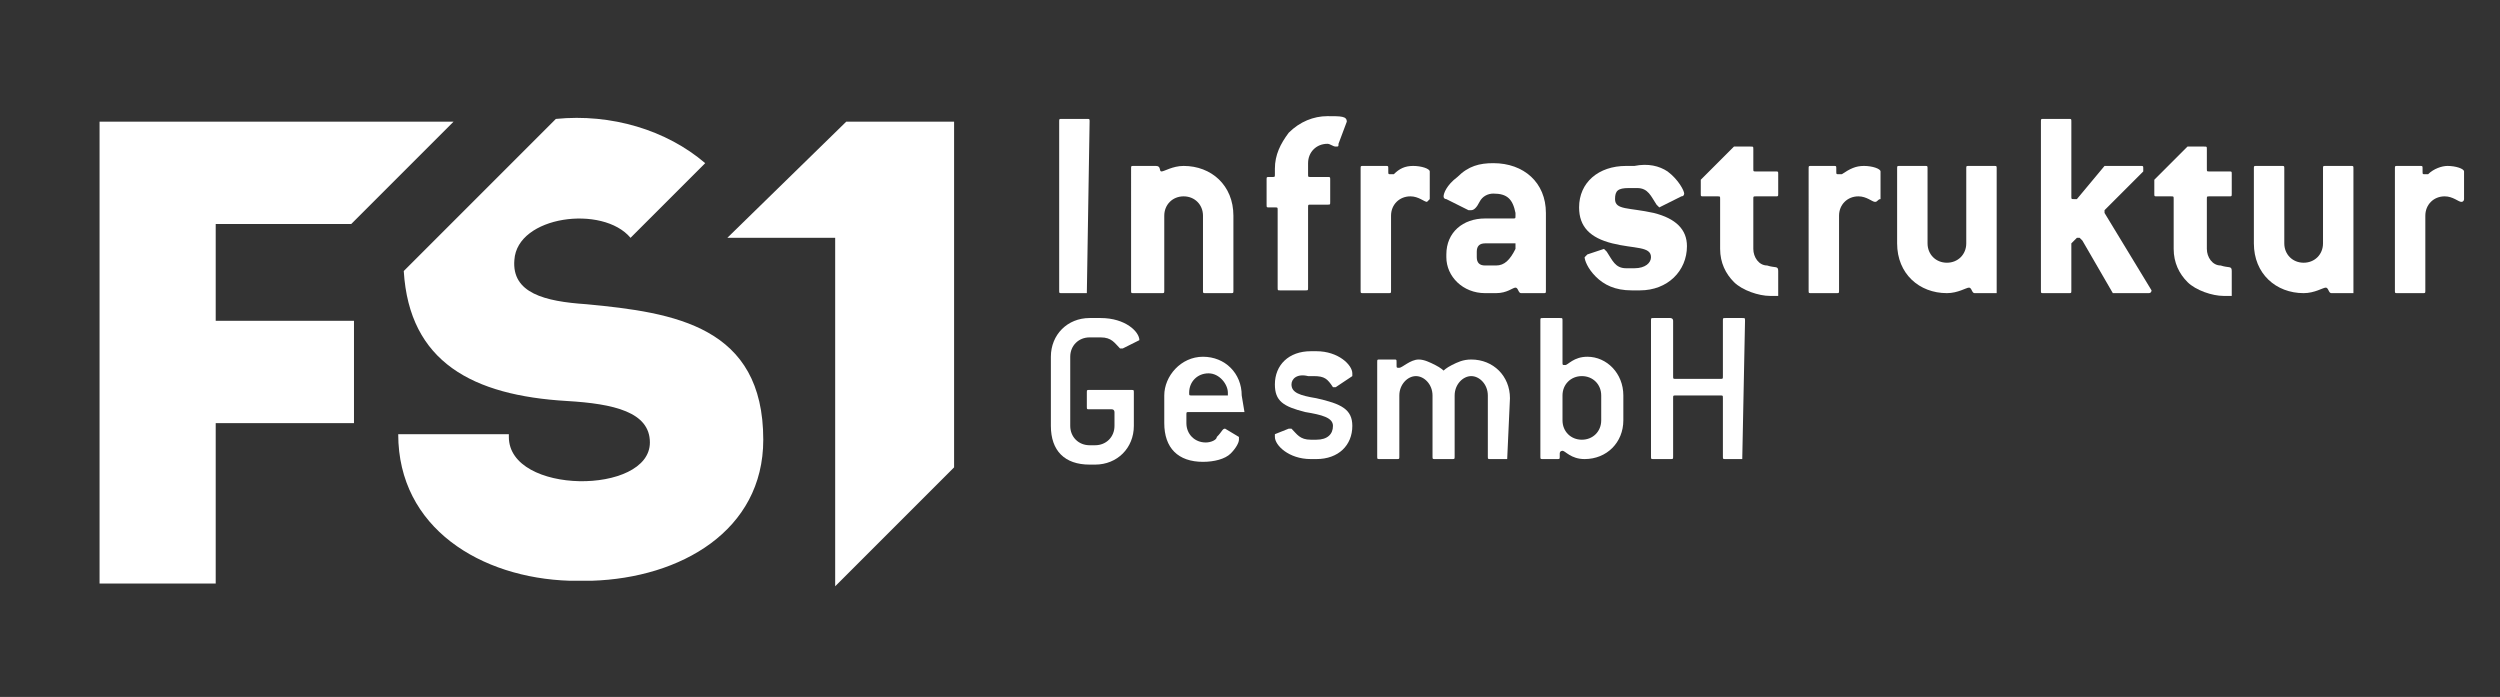
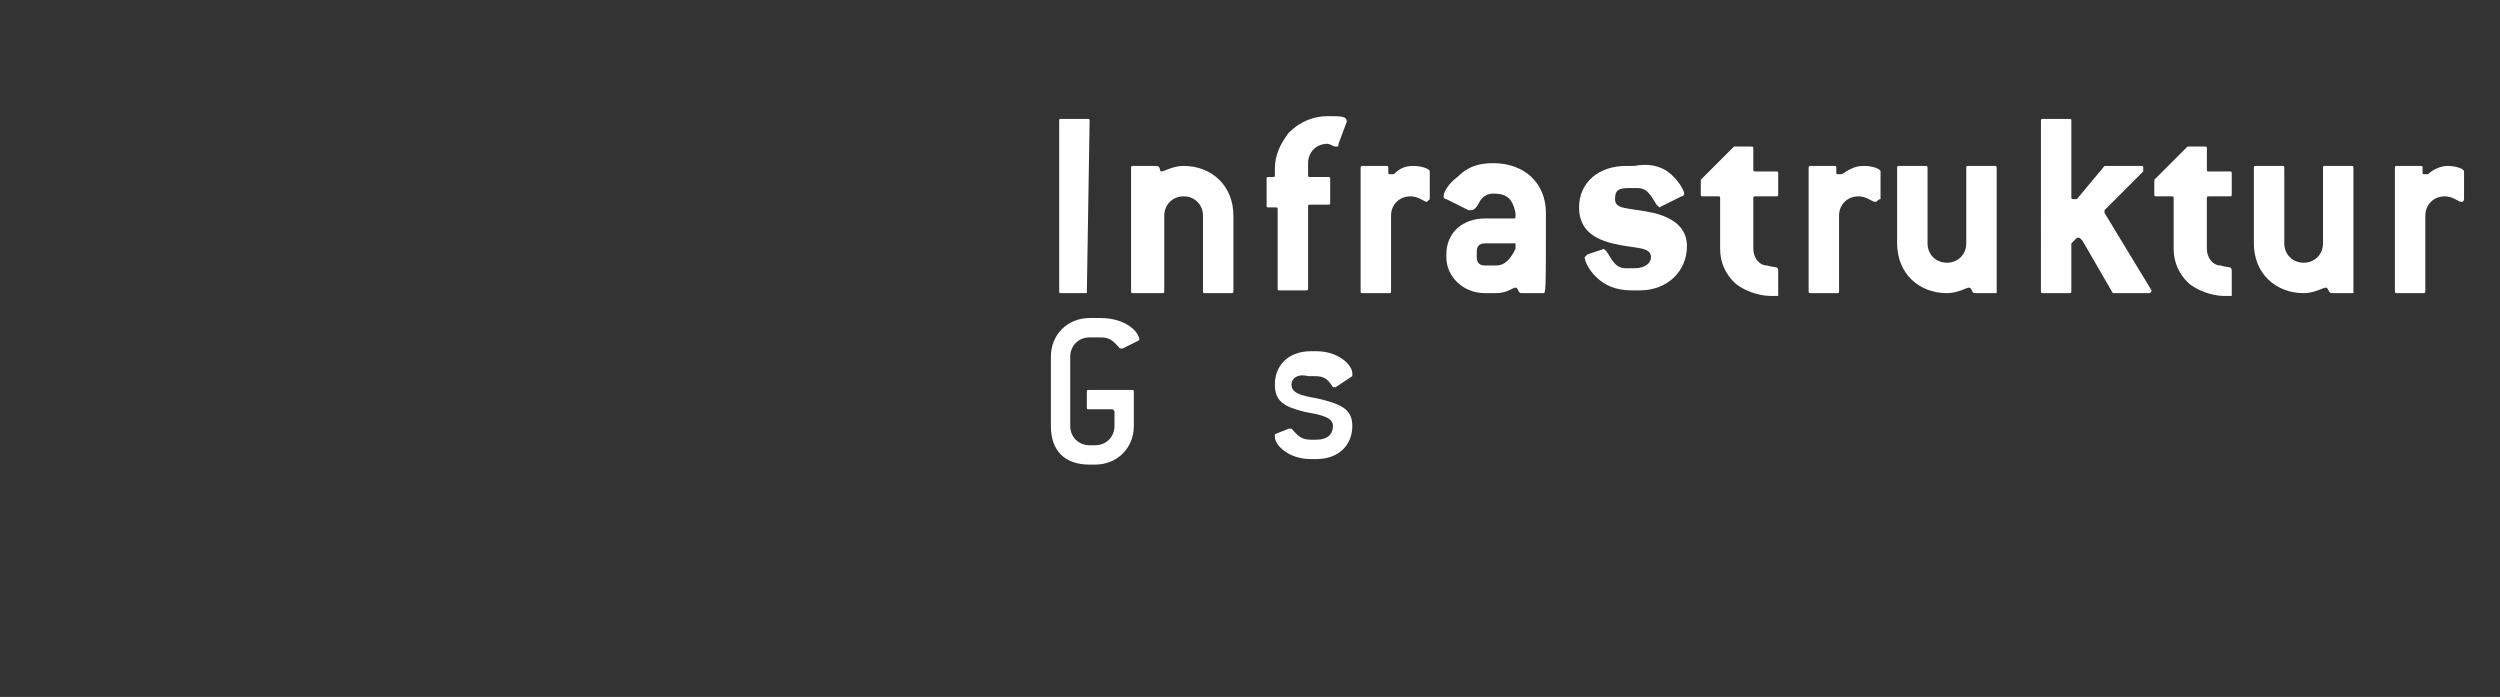
<svg xmlns="http://www.w3.org/2000/svg" xmlns:xlink="http://www.w3.org/1999/xlink" version="1.1" id="Layer_1" x="0px" y="0px" viewBox="0 0 90.4 25.2" style="enable-background:new 0 0 90.4 25.2;" xml:space="preserve">
  <rect x="0" y="0" width="90.4" height="25.2" fill="#333333" stroke="none" />
  <style type="text/css">
	.st0{clip-path:url(#SVGID_2_);fill:#FFFFFF;}
	.st1{fill:#FFFFFF;}
</style>
  <g>
    <defs>
-       <rect id="SVGID_1_" width="90.4" height="25.2" />
-     </defs>
+       </defs>
    <clipPath id="SVGID_2_">
      <use xlink:href="#SVGID_1_" style="overflow:visible;" />
    </clipPath>
    <path class="st0" d="M18.4,15.8c0,2.1,5.1,2.1,5.1,0.2c0-1.1-1.3-1.4-3-1.5c-3.4-0.2-5.7-1.4-5.9-4.7l5.5-5.5c2-0.2,4,0.4,5.4,1.6   l-2.7,2.7c-1-1.2-4.1-0.8-4.2,0.8c-0.1,1.2,1.1,1.5,2.6,1.6c3.2,0.3,6.4,0.8,6.4,4.9c0,3.3-3,5-6.2,5.1c-0.3,0-0.5,0-0.8,0   c-3.2-0.1-6.2-1.9-6.2-5.3H18.4z M21.3,21.1h-0.8C20.8,21.1,21.1,21.1,21.3,21.1" />
    <polygon class="st0" points="12.8,15.3 7.8,15.3 7.8,21.1 3.6,21.1 3.6,4.4 16.4,4.4 12.7,8.1 7.8,8.1 7.8,11.6 12.8,11.6  " />
    <polygon class="st0" points="30.2,8.6 26.3,8.6 30.6,4.4 34.5,4.4 34.5,16.9 30.2,21.2  " />
  </g>
  <g>
    <path class="st1" d="M39.3,10.6h-0.9c-0.1,0-0.1,0-0.1-0.1V4.4c0-0.1,0-0.1,0.1-0.1h0.9c0.1,0,0.1,0,0.1,0.1L39.3,10.6   C39.4,10.6,39.4,10.6,39.3,10.6z" />
    <path class="st1" d="M44.5,10.6h-0.9c-0.1,0-0.1,0-0.1-0.1V7.8c0-0.4-0.3-0.7-0.7-0.7c-0.4,0-0.7,0.3-0.7,0.7v2.7   c0,0.1,0,0.1-0.1,0.1H41c-0.1,0-0.1,0-0.1-0.1V6.1C40.9,6,40.9,6,41,6h0.8C42,6,41.9,6.2,42,6.2c0.1,0,0.4-0.2,0.8-0.2   c1,0,1.8,0.7,1.8,1.8v2.7C44.6,10.6,44.6,10.6,44.5,10.6z" />
    <path class="st1" d="M48.4,5.2c0,0.1,0,0.1-0.1,0.1c-0.1,0-0.2-0.1-0.3-0.1c-0.4,0-0.7,0.3-0.7,0.7v0.4c0,0.1,0,0.1,0.1,0.1H48   c0.1,0,0.1,0,0.1,0.1v0.8c0,0.1,0,0.1-0.1,0.1h-0.6c-0.1,0-0.1,0-0.1,0.1v2.9c0,0.1,0,0.1-0.1,0.1h-0.9c-0.1,0-0.1,0-0.1-0.1V7.6   c0-0.1,0-0.1-0.1-0.1h-0.2c-0.1,0-0.1,0-0.1-0.1V6.5c0-0.1,0-0.1,0.1-0.1H46c0.1,0,0.1,0,0.1-0.1V6.1c0-0.5,0.2-0.9,0.5-1.3   C47,4.4,47.5,4.2,48,4.2c0.5,0,0.7,0,0.7,0.2c0,0,0,0,0,0L48.4,5.2z" />
    <path class="st1" d="M51.6,7.3c-0.1,0-0.3-0.2-0.6-0.2c-0.4,0-0.7,0.3-0.7,0.7v2.7c0,0.1,0,0.1-0.1,0.1h-0.9c-0.1,0-0.1,0-0.1-0.1   V6.1c0-0.1,0-0.1,0.1-0.1h0.8c0.1,0,0.1,0,0.1,0.1v0.1c0,0.1,0,0.1,0.1,0.1l0.1,0C50.6,6.1,50.8,6,51.1,6c0.3,0,0.6,0.1,0.6,0.2v1   C51.7,7.2,51.6,7.3,51.6,7.3z" />
-     <path class="st1" d="M55.8,10.6H55c-0.1,0-0.1-0.2-0.2-0.2c-0.1,0-0.3,0.2-0.7,0.2h-0.4c-0.8,0-1.4-0.6-1.4-1.3V9.2   c0-0.8,0.6-1.3,1.4-1.3h1c0.1,0,0.1,0,0.1-0.1v0l0-0.1C54.7,7.2,54.5,7,54,7c-0.2,0-0.4,0.1-0.5,0.3c-0.1,0.2-0.2,0.3-0.3,0.3   c0,0,0,0-0.1,0l-0.8-0.4c0,0-0.1,0-0.1-0.1c0-0.1,0.1-0.4,0.5-0.7C53.1,6,53.5,5.9,54,5.9c1.1,0,1.9,0.7,1.9,1.8v2.8   C55.9,10.6,55.9,10.6,55.8,10.6z M53.7,8.8c-0.2,0-0.3,0.1-0.3,0.3v0.2c0,0.2,0.1,0.3,0.3,0.3h0.4c0.3,0,0.5-0.2,0.7-0.6   c0,0,0,0,0-0.2H53.7z" />
+     <path class="st1" d="M55.8,10.6H55c-0.1,0-0.1-0.2-0.2-0.2c-0.1,0-0.3,0.2-0.7,0.2h-0.4c-0.8,0-1.4-0.6-1.4-1.3V9.2   c0-0.8,0.6-1.3,1.4-1.3h1c0.1,0,0.1,0,0.1-0.1v0l0-0.1C54.7,7.2,54.5,7,54,7c-0.2,0-0.4,0.1-0.5,0.3c-0.1,0.2-0.2,0.3-0.3,0.3   c0,0,0,0-0.1,0l-0.8-0.4c0,0-0.1,0-0.1-0.1c0-0.1,0.1-0.4,0.5-0.7C53.1,6,53.5,5.9,54,5.9c1.1,0,1.9,0.7,1.9,1.8C55.9,10.6,55.9,10.6,55.8,10.6z M53.7,8.8c-0.2,0-0.3,0.1-0.3,0.3v0.2c0,0.2,0.1,0.3,0.3,0.3h0.4c0.3,0,0.5-0.2,0.7-0.6   c0,0,0,0,0-0.2H53.7z" />
    <path class="st1" d="M60.3,6.2c0.4,0.3,0.6,0.7,0.6,0.8c0,0,0,0.1-0.1,0.1L60,7.5c0,0,0,0,0,0c0,0,0,0-0.1-0.1   c-0.2-0.3-0.3-0.6-0.7-0.6h-0.3c-0.4,0-0.5,0.1-0.5,0.4c0,0.4,0.5,0.3,1.4,0.5c0.8,0.2,1.2,0.6,1.2,1.2c0,0.9-0.7,1.6-1.7,1.6h-0.3   c-0.6,0-1-0.2-1.3-0.5c-0.3-0.3-0.4-0.6-0.4-0.7c0,0,0,0,0.1-0.1L58,9c0,0,0,0,0,0c0,0,0,0,0.1,0.1c0.2,0.3,0.3,0.6,0.7,0.6h0.3   c0.4,0,0.6-0.2,0.6-0.4c0-0.4-0.6-0.3-1.4-0.5c-0.8-0.2-1.2-0.6-1.2-1.3c0-0.9,0.7-1.5,1.7-1.5h0.3C59.6,5.9,60,6,60.3,6.2z" />
    <path class="st1" d="M64,10.7c-0.4,0-1-0.2-1.3-0.5c-0.3-0.3-0.5-0.7-0.5-1.2V7.2c0-0.1,0-0.1-0.1-0.1h-0.5c-0.1,0-0.1,0-0.1-0.1   l0-0.5l1.2-1.2l0.1,0h0.5c0.1,0,0.1,0,0.1,0.1v0.7c0,0.1,0,0.1,0.1,0.1h0.7c0.1,0,0.1,0,0.1,0.1V7c0,0.1,0,0.1-0.1,0.1h-0.7   c-0.1,0-0.1,0-0.1,0.1v1.8c0,0.3,0.2,0.6,0.5,0.6c0.3,0.1,0.4,0,0.4,0.2v0.9C64.2,10.7,64.2,10.7,64,10.7z" />
    <path class="st1" d="M67.8,7.3c-0.1,0-0.3-0.2-0.6-0.2c-0.4,0-0.7,0.3-0.7,0.7v2.7c0,0.1,0,0.1-0.1,0.1h-0.9c-0.1,0-0.1,0-0.1-0.1   V6.1c0-0.1,0-0.1,0.1-0.1h0.8c0.1,0,0.1,0,0.1,0.1v0.1c0,0.1,0,0.1,0.1,0.1l0.1,0C66.9,6.1,67.1,6,67.4,6c0.3,0,0.6,0.1,0.6,0.2v1   C67.9,7.2,67.9,7.3,67.8,7.3z" />
    <path class="st1" d="M72.2,10.6h-0.8c-0.1,0-0.1-0.2-0.2-0.2c-0.1,0-0.4,0.2-0.8,0.2c-1,0-1.8-0.7-1.8-1.8V6.1c0-0.1,0-0.1,0.1-0.1   h0.9c0.1,0,0.1,0,0.1,0.1v2.7c0,0.4,0.3,0.7,0.7,0.7c0.4,0,0.7-0.3,0.7-0.7V6.1c0-0.1,0-0.1,0.1-0.1h0.9c0.1,0,0.1,0,0.1,0.1   L72.2,10.6C72.3,10.6,72.3,10.6,72.2,10.6z" />
    <path class="st1" d="M77.8,10.5c0,0,0,0.1-0.1,0.1h-1.2l-0.1,0l-1.1-1.9c0,0-0.1-0.1-0.1-0.1c0,0-0.1,0-0.1,0l-0.2,0.2l0,0.1v1.6   c0,0.1,0,0.1-0.1,0.1h-0.9c-0.1,0-0.1,0-0.1-0.1V4.4c0-0.1,0-0.1,0.1-0.1h0.9c0.1,0,0.1,0,0.1,0.1v2.7c0,0.1,0,0.1,0.1,0.1   c0,0,0.1,0,0.1,0L76.1,6l0.1,0h1.2c0.1,0,0.1,0,0.1,0.1c0,0,0,0.1,0,0.1l-1.4,1.4c0,0,0,0,0,0.1c0,0,0,0,0,0L77.8,10.5   C77.7,10.5,77.8,10.5,77.8,10.5z" />
    <path class="st1" d="M80.4,10.7c-0.4,0-1-0.2-1.3-0.5c-0.3-0.3-0.5-0.7-0.5-1.2V7.2c0-0.1,0-0.1-0.1-0.1H78c-0.1,0-0.1,0-0.1-0.1   l0-0.5l1.2-1.2l0.1,0h0.5c0.1,0,0.1,0,0.1,0.1v0.7c0,0.1,0,0.1,0.1,0.1h0.7c0.1,0,0.1,0,0.1,0.1V7c0,0.1,0,0.1-0.1,0.1h-0.7   c-0.1,0-0.1,0-0.1,0.1v1.8c0,0.3,0.2,0.6,0.5,0.6c0.3,0.1,0.4,0,0.4,0.2v0.9C80.7,10.7,80.6,10.7,80.4,10.7z" />
    <path class="st1" d="M85.1,10.6h-0.8c-0.1,0-0.1-0.2-0.2-0.2c-0.1,0-0.4,0.2-0.8,0.2c-1,0-1.8-0.7-1.8-1.8V6.1c0-0.1,0-0.1,0.1-0.1   h0.9c0.1,0,0.1,0,0.1,0.1v2.7c0,0.4,0.3,0.7,0.7,0.7c0.4,0,0.7-0.3,0.7-0.7V6.1c0-0.1,0-0.1,0.1-0.1h0.9c0.1,0,0.1,0,0.1,0.1   L85.1,10.6C85.2,10.6,85.2,10.6,85.1,10.6z" />
    <path class="st1" d="M89,7.3c-0.1,0-0.3-0.2-0.6-0.2c-0.4,0-0.7,0.3-0.7,0.7v2.7c0,0.1,0,0.1-0.1,0.1h-0.9c-0.1,0-0.1,0-0.1-0.1   V6.1c0-0.1,0-0.1,0.1-0.1h0.8c0.1,0,0.1,0,0.1,0.1v0.1c0,0.1,0,0.1,0.1,0.1l0.1,0C88,6.1,88.3,6,88.5,6c0.3,0,0.6,0.1,0.6,0.2v1   C89.1,7.2,89.1,7.3,89,7.3z" />
    <path class="st1" d="M41.2,12.3C41.2,12.3,41.2,12.3,41.2,12.3l-0.6,0.3c0,0,0,0,0,0c0,0,0,0-0.1,0c-0.2-0.2-0.3-0.4-0.7-0.4h-0.4   c-0.4,0-0.7,0.3-0.7,0.7v2.5c0,0.4,0.3,0.7,0.7,0.7h0.2c0.4,0,0.7-0.3,0.7-0.7v-0.5c0,0,0-0.1-0.1-0.1h-0.8c-0.1,0-0.1,0-0.1-0.1   v-0.5c0-0.1,0-0.1,0.1-0.1h1.5c0.1,0,0.1,0,0.1,0.1v1.2c0,0.8-0.6,1.4-1.4,1.4h-0.2c-0.9,0-1.4-0.5-1.4-1.4v-2.5   c0-0.8,0.6-1.4,1.4-1.4h0.4C40.7,11.5,41.2,12,41.2,12.3z" />
-     <path class="st1" d="M45,14.9h-2c-0.1,0-0.1,0-0.1,0.1v0.3c0,0.4,0.3,0.7,0.7,0.7c0.2,0,0.4-0.1,0.4-0.2c0.2-0.2,0.2-0.3,0.3-0.3   c0,0,0,0,0,0l0.5,0.3c0,0,0,0,0,0.1c0,0.1-0.1,0.3-0.3,0.5s-0.6,0.3-1,0.3c-0.9,0-1.4-0.5-1.4-1.4v-1c0-0.7,0.6-1.4,1.4-1.4   c0.8,0,1.4,0.6,1.4,1.4L45,14.9C45.1,14.9,45.1,14.9,45,14.9z M44.4,14.2c0-0.3-0.3-0.7-0.7-0.7c-0.4,0-0.7,0.3-0.7,0.7   c0,0.1,0,0.1,0.1,0.1h1.3C44.4,14.3,44.4,14.3,44.4,14.2z" />
    <path class="st1" d="M46.7,13.9c0,0.3,0.3,0.4,0.9,0.5c0.9,0.2,1.3,0.4,1.3,1c0,0.7-0.5,1.2-1.3,1.2h-0.2c-0.8,0-1.3-0.5-1.3-0.8   c0,0,0,0,0-0.1l0.5-0.2c0,0,0,0,0,0c0,0,0,0,0.1,0c0.2,0.2,0.3,0.4,0.7,0.4h0.2c0.4,0,0.6-0.2,0.6-0.5c0-0.3-0.4-0.4-1-0.5   c-0.8-0.2-1.1-0.4-1.1-1c0-0.7,0.5-1.2,1.3-1.2h0.2c0.8,0,1.3,0.5,1.3,0.8c0,0,0,0,0,0.1L48.3,14c0,0,0,0,0,0c0,0,0,0-0.1,0   c-0.2-0.3-0.3-0.4-0.7-0.4h-0.2C46.9,13.5,46.7,13.7,46.7,13.9z" />
-     <path class="st1" d="M54.5,16.6h-0.6c-0.1,0-0.1,0-0.1-0.1v-2.2c0-0.4-0.3-0.7-0.6-0.7c-0.3,0-0.6,0.3-0.6,0.7v2.2   c0,0.1,0,0.1-0.1,0.1h-0.6c-0.1,0-0.1,0-0.1-0.1v-2.2c0-0.4-0.3-0.7-0.6-0.7c-0.3,0-0.6,0.3-0.6,0.7v2.2c0,0.1,0,0.1-0.1,0.1h-0.6   c-0.1,0-0.1,0-0.1-0.1v-3.4c0-0.1,0-0.1,0.1-0.1h0.5c0.1,0,0.1,0,0.1,0.1v0.1c0,0.1,0,0.1,0.1,0.1c0.1,0,0.4-0.3,0.7-0.3   c0.2,0,0.4,0.1,0.6,0.2c0.2,0.1,0.3,0.2,0.3,0.2c0,0,0.1-0.1,0.3-0.2s0.4-0.2,0.7-0.2c0.8,0,1.4,0.6,1.4,1.4L54.5,16.6   C54.6,16.6,54.5,16.6,54.5,16.6z" />
-     <path class="st1" d="M57.3,16.6c-0.5,0-0.7-0.3-0.8-0.3c0,0-0.1,0-0.1,0.1v0.1c0,0.1,0,0.1-0.1,0.1h-0.5c-0.1,0-0.1,0-0.1-0.1v-4.9   c0-0.1,0-0.1,0.1-0.1h0.6c0.1,0,0.1,0,0.1,0.1v1.5c0,0.1,0,0.1,0.1,0.1c0.1,0,0.3-0.3,0.8-0.3c0.7,0,1.3,0.6,1.3,1.4v0.9   C58.7,16,58.1,16.6,57.3,16.6z M57.9,14.3c0-0.4-0.3-0.7-0.7-0.7c-0.4,0-0.7,0.3-0.7,0.7v0.9c0,0.4,0.3,0.7,0.7,0.7   c0.4,0,0.7-0.3,0.7-0.7V14.3z" />
-     <path class="st1" d="M63,16.6h-0.6c-0.1,0-0.1,0-0.1-0.1v-2.1c0-0.1,0-0.1-0.1-0.1h-1.6c-0.1,0-0.1,0-0.1,0.1v2.1   c0,0.1,0,0.1-0.1,0.1h-0.6c-0.1,0-0.1,0-0.1-0.1v-4.9c0-0.1,0-0.1,0.1-0.1h0.6c0,0,0.1,0,0.1,0.1v2c0,0.1,0,0.1,0.1,0.1h1.6   c0.1,0,0.1,0,0.1-0.1v-2c0-0.1,0-0.1,0.1-0.1H63c0.1,0,0.1,0,0.1,0.1L63,16.6C63.1,16.6,63.1,16.6,63,16.6z" />
  </g>
</svg>